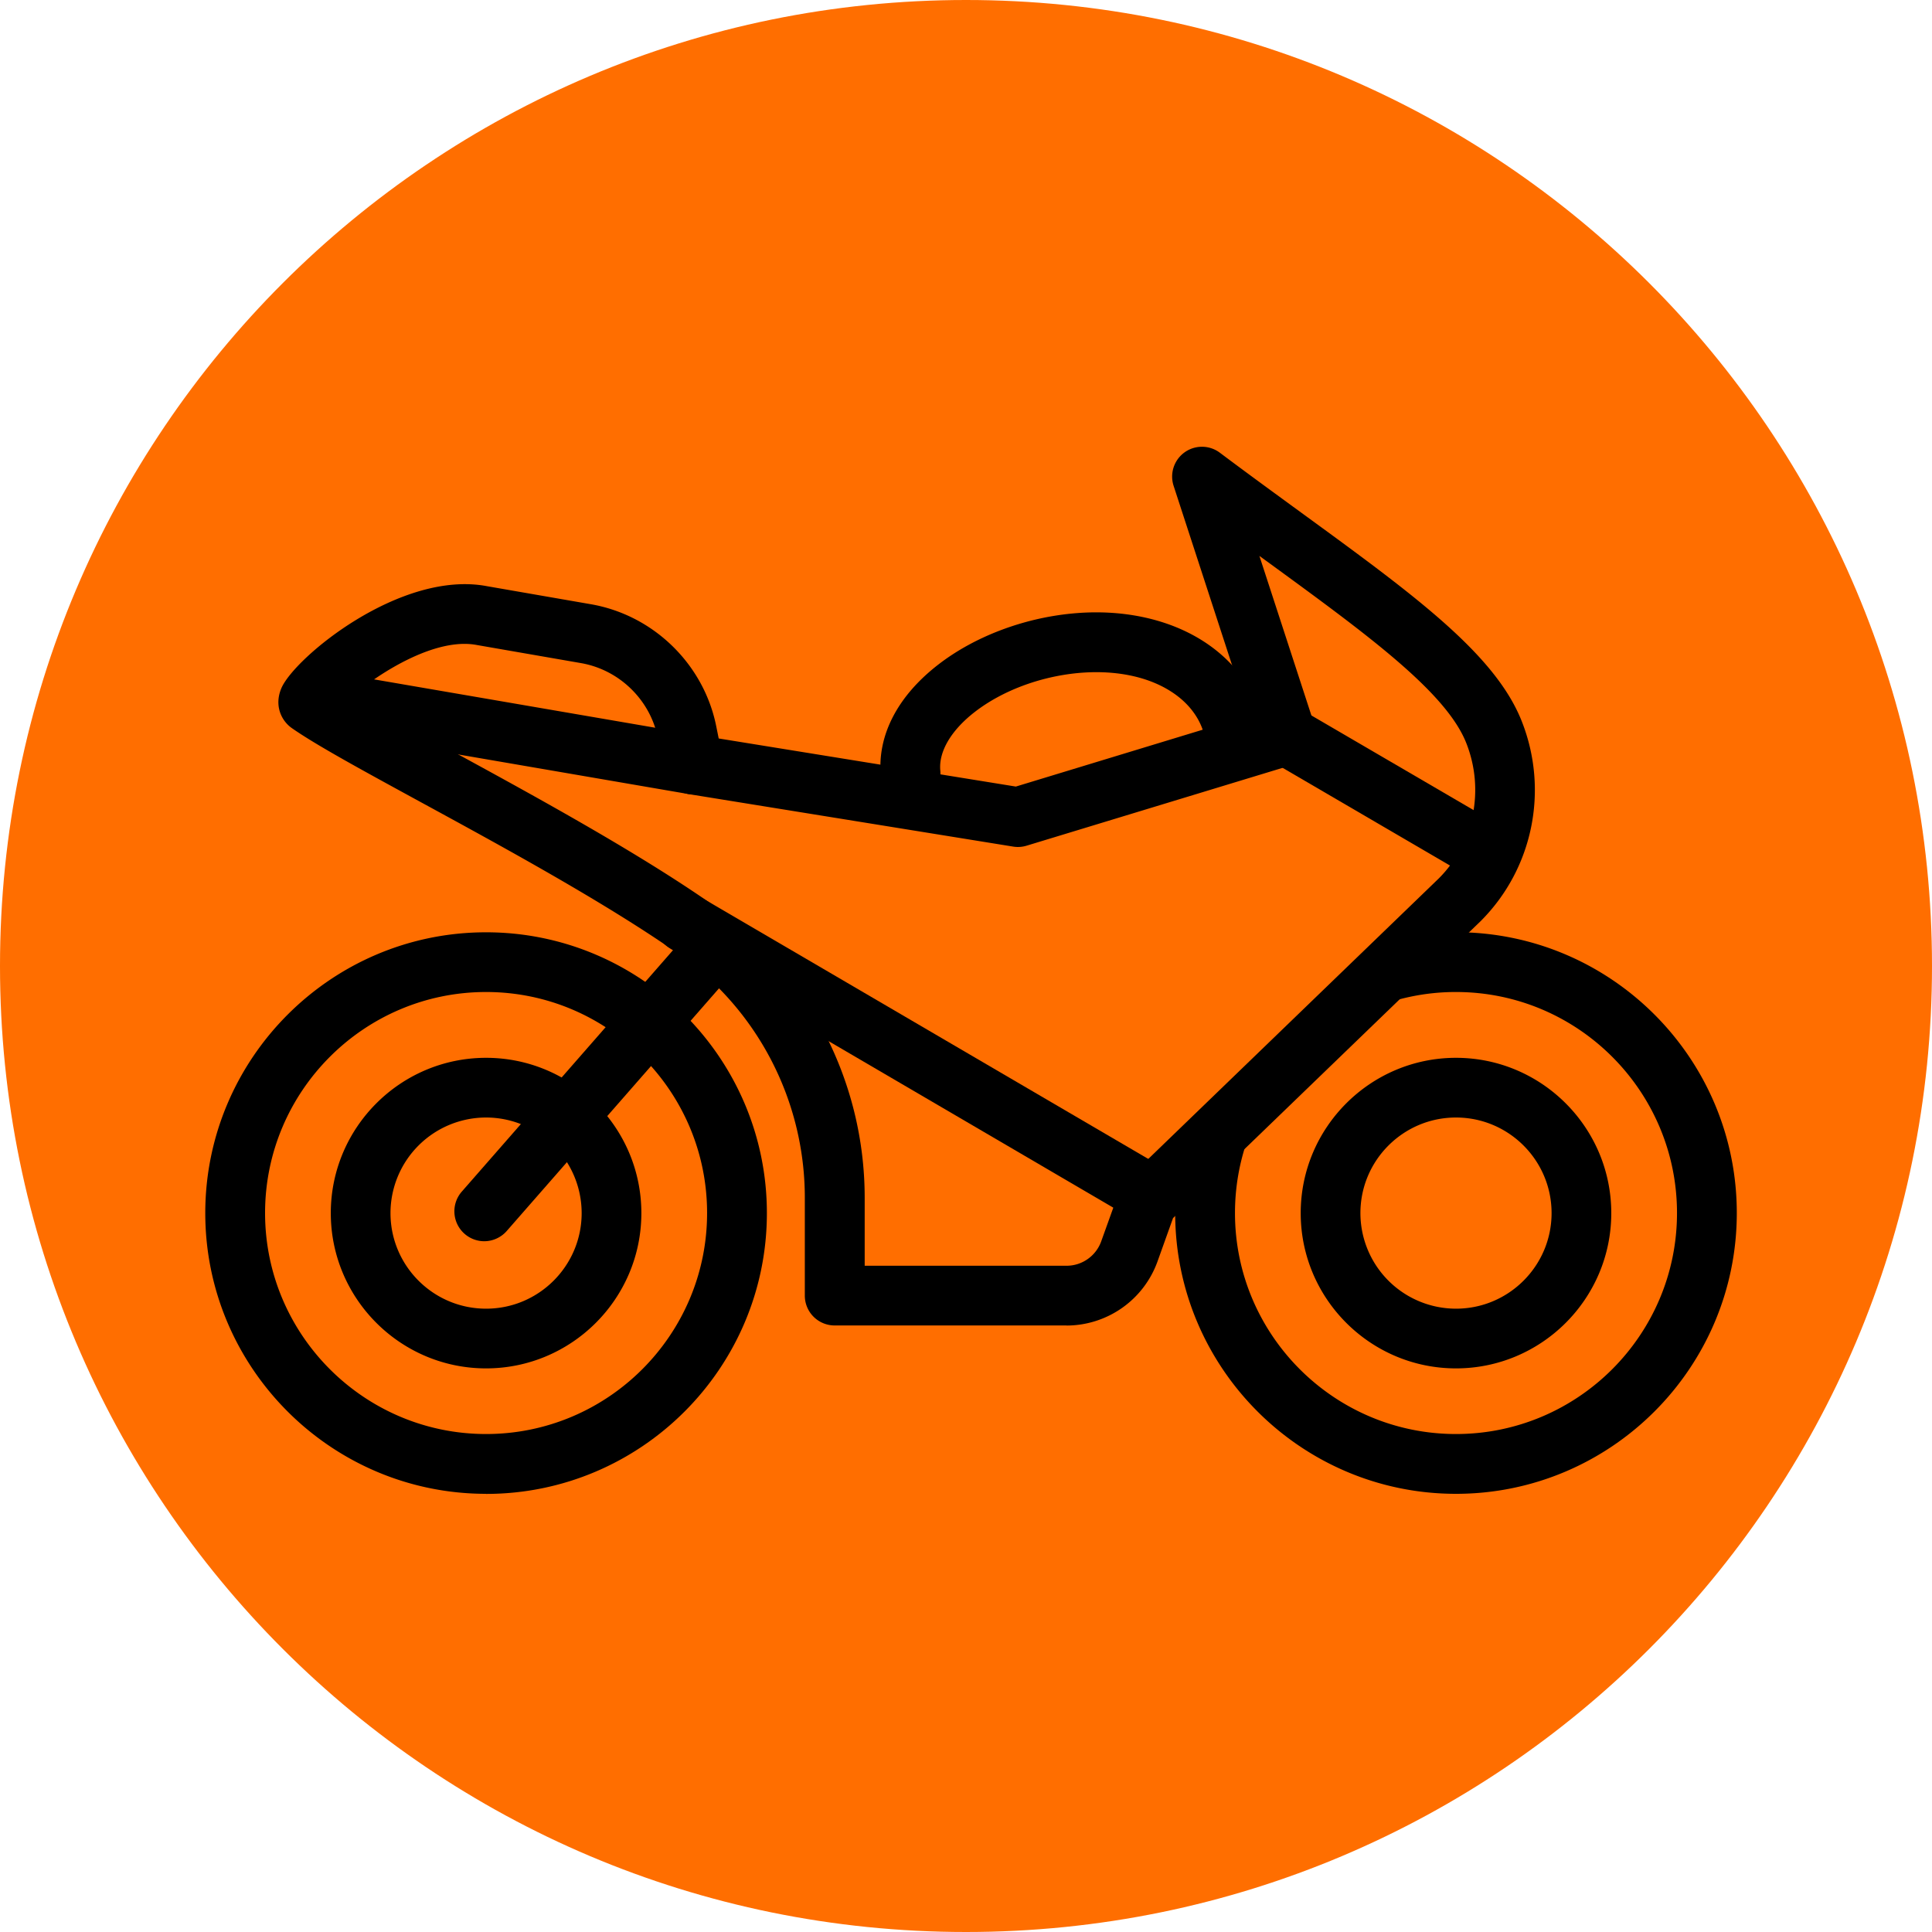
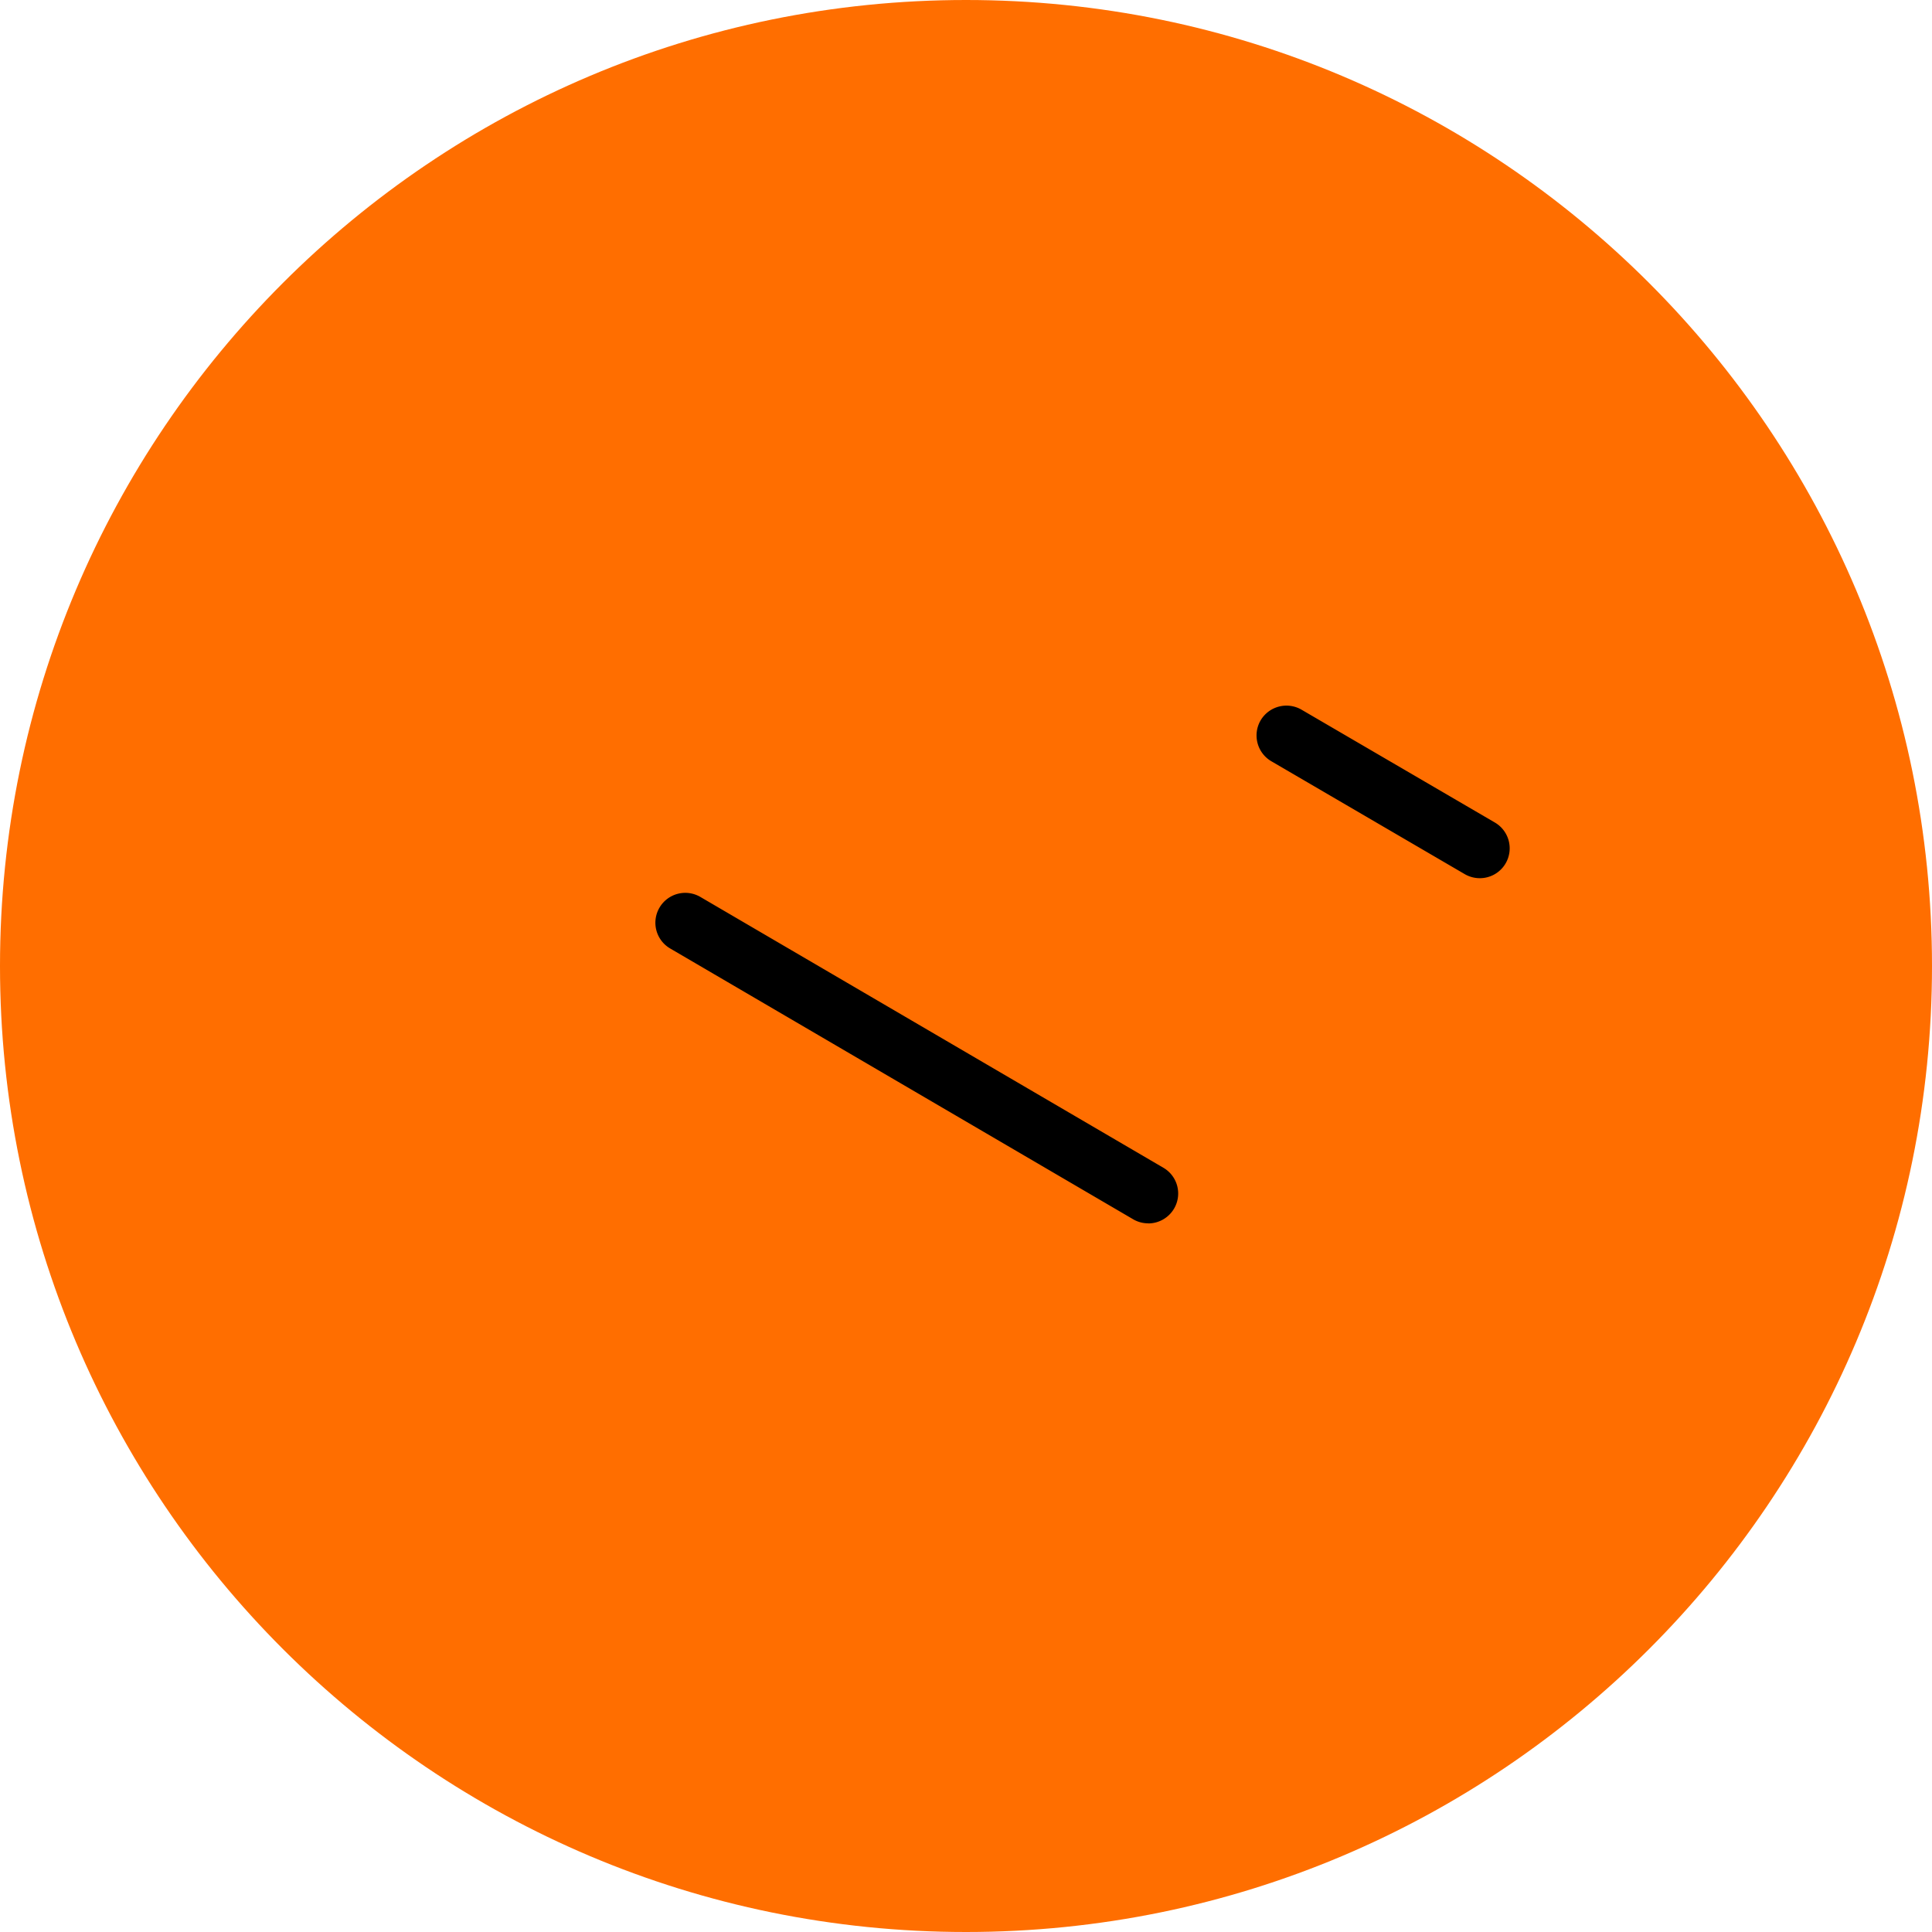
<svg xmlns="http://www.w3.org/2000/svg" width="160" height="160" fill="none">
  <path d="M80 160c44.183 0 80-35.817 80-80S124.183 0 80 0 0 35.817 0 80s35.817 80 80 80Z" fill="#FF6E00" />
-   <path d="M120.579 123.712c-12.824 0-23.255-10.431-23.255-23.255 0-12.825 10.431-23.255 23.255-23.255s23.255 10.43 23.255 23.255c0 12.824-10.431 23.255-23.255 23.255Zm0-41.559c-10.096 0-18.303 8.215-18.303 18.304 0 10.088 8.207 18.303 18.303 18.303s18.303-8.208 18.303-18.303c0-10.096-8.207-18.303-18.303-18.303Zm0 31.171c-7.089 0-12.86-5.771-12.86-12.86 0-7.09 5.771-12.86 12.86-12.86 7.089 0 12.86 5.77 12.86 12.86 0 7.089-5.771 12.86-12.86 12.86Zm0-20.776c-4.367 0-7.915 3.549-7.915 7.916a7.92 7.92 0 0 0 7.915 7.915c4.367 0 7.916-3.548 7.916-7.915s-3.549-7.916-7.916-7.916ZM40.255 123.712C27.43 123.712 17 113.281 17 100.464c0-12.817 10.43-23.255 23.255-23.255 12.824 0 23.255 10.43 23.255 23.255 0 12.824-10.43 23.255-23.255 23.255v-.007Zm0-41.558c-10.096 0-18.303 8.214-18.303 18.303 0 10.088 8.207 18.303 18.303 18.303 10.095 0 18.303-8.208 18.303-18.303 0-10.096-8.208-18.303-18.303-18.303Zm0 31.17c-7.09 0-12.86-5.771-12.86-12.86 0-7.09 5.77-12.86 12.86-12.86 7.089 0 12.86 5.77 12.86 12.86 0 7.089-5.771 12.86-12.86 12.86Zm0-20.776a7.92 7.92 0 0 0-7.916 7.916c0 4.367 3.548 7.915 7.916 7.915 4.367 0 7.915-3.548 7.915-7.915a7.92 7.92 0 0 0-7.915-7.916Z" fill="#000" />
-   <path d="M123.727 60.637c-2.401-6.084-12.005-12.04-24.18-21.167l6.988 21.438-22.236 6.761-26.867-4.346-.534-2.679a10.332 10.332 0 0 0-8.364-8.165l-8.65-1.503c-6.505-1.233-15.133 6.712-14.292 7.296 4.724 3.291 21.623 11.449 31.912 18.623A27.182 27.182 0 0 1 69.13 99.19v8.107h19.208c2.33 0 4.41-1.46 5.194-3.655l1.489-4.146 25.848-24.958c3.655-3.64 4.759-9.105 2.871-13.9h-.014Z" fill="#FF6E00" />
-   <path d="M88.332 109.769H69.124a2.47 2.47 0 0 1-2.472-2.473v-8.107a24.713 24.713 0 0 0-10.566-20.263c-6.02-4.204-14.463-8.806-21.253-12.504-4.83-2.636-8.642-4.71-10.659-6.12-.869-.605-1.482-1.866-.876-3.298 1.069-2.537 9.882-9.825 17.042-8.457l8.614 1.496c5.172.905 9.34 4.966 10.366 10.124l.2.99 24.608 3.983 19.272-5.864-6.205-19.037a2.47 2.47 0 0 1 3.833-2.743c2.365 1.774 4.638 3.427 6.775 4.988 9.305 6.782 16.031 11.684 18.225 17.255 2.259 5.729.919 12.233-3.42 16.558l-25.463 24.58-1.29 3.605a8.02 8.02 0 0 1-7.523 5.294v-.007Zm-16.736-4.945h16.736c1.282 0 2.43-.812 2.864-2.016l1.489-4.147c.128-.356.335-.684.613-.947l25.848-24.958c2.914-2.907 3.826-7.317 2.287-11.214-1.667-4.232-8.229-9.013-16.536-15.069-.2-.142-.399-.292-.599-.434l4.596 14.1a2.478 2.478 0 0 1-1.632 3.134l-22.236 6.761a2.45 2.45 0 0 1-1.111.079l-26.868-4.346a2.472 2.472 0 0 1-2.03-1.96l-.534-2.678c-.627-3.164-3.185-5.657-6.363-6.213l-8.65-1.503c-3.369-.634-7.943 2.23-10.266 4.203 2.038 1.204 4.88 2.75 8.008 4.46 6.89 3.755 15.468 8.436 21.716 12.789A29.67 29.67 0 0 1 71.61 99.189v5.635h-.014Z" fill="#000" />
-   <path d="M75.407 66.515a2.468 2.468 0 0 1-2.458-2.237c-.32-3.342 1.368-6.626 4.766-9.248 2.957-2.287 6.982-3.826 11.043-4.218 4.076-.399 7.923.406 10.837 2.252 3.035 1.923 4.887 4.823 5.208 8.15a2.476 2.476 0 0 1-2.223 2.7 2.48 2.48 0 0 1-2.7-2.223c-.171-1.774-1.211-3.355-2.935-4.445-1.981-1.261-4.717-1.789-7.71-1.504-3.156.307-6.248 1.475-8.492 3.207-1.974 1.524-3.02 3.298-2.871 4.866a2.476 2.476 0 0 1-2.465 2.714v-.014ZM57.44 65.795c-.143 0-.279-.014-.421-.035L27.65 60.708a2.467 2.467 0 0 1-2.016-2.857 2.476 2.476 0 0 1 2.857-2.016l29.368 5.051a2.473 2.473 0 0 1-.42 4.909ZM40.105 102.794a2.478 2.478 0 0 1-1.867-4.104l18.468-21.11a2.478 2.478 0 0 1 3.49-.236 2.478 2.478 0 0 1 .236 3.492l-18.467 21.11a2.486 2.486 0 0 1-1.86.848Z" fill="#000" />
  <path d="M95.093 101.312c-.427 0-.855-.107-1.246-.335L55.502 78.549a2.468 2.468 0 0 1-.884-3.385 2.474 2.474 0 0 1 3.384-.883l38.345 22.428a2.468 2.468 0 0 1 .884 3.384 2.485 2.485 0 0 1-2.138 1.226v-.007ZM122.552 72.728c-.42 0-.855-.107-1.247-.335l-16.016-9.348a2.476 2.476 0 0 1-.891-3.384 2.484 2.484 0 0 1 3.385-.89l16.016 9.347a2.476 2.476 0 0 1 .89 3.384 2.469 2.469 0 0 1-2.137 1.226Z" fill="#000" />
</svg>